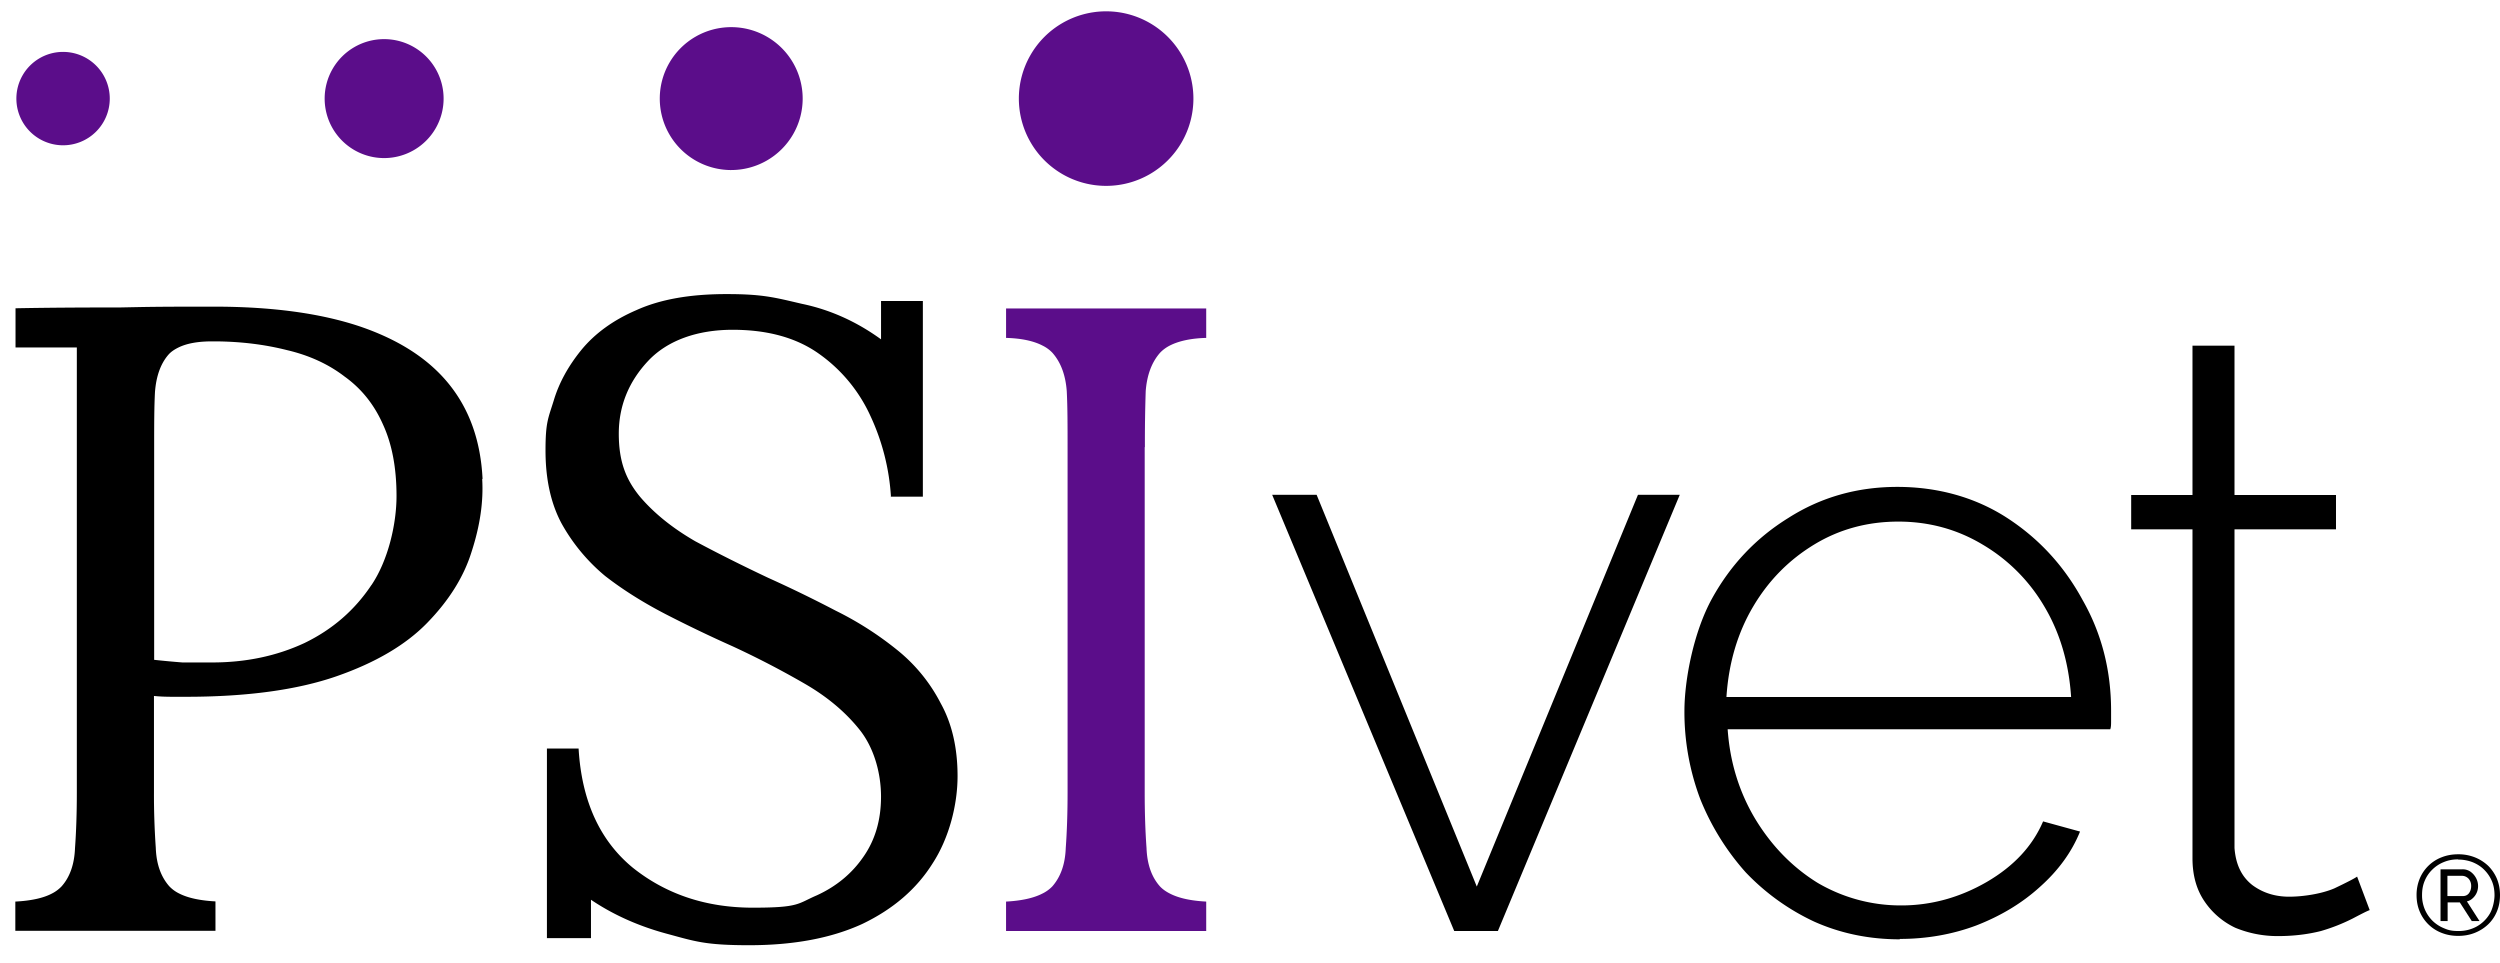
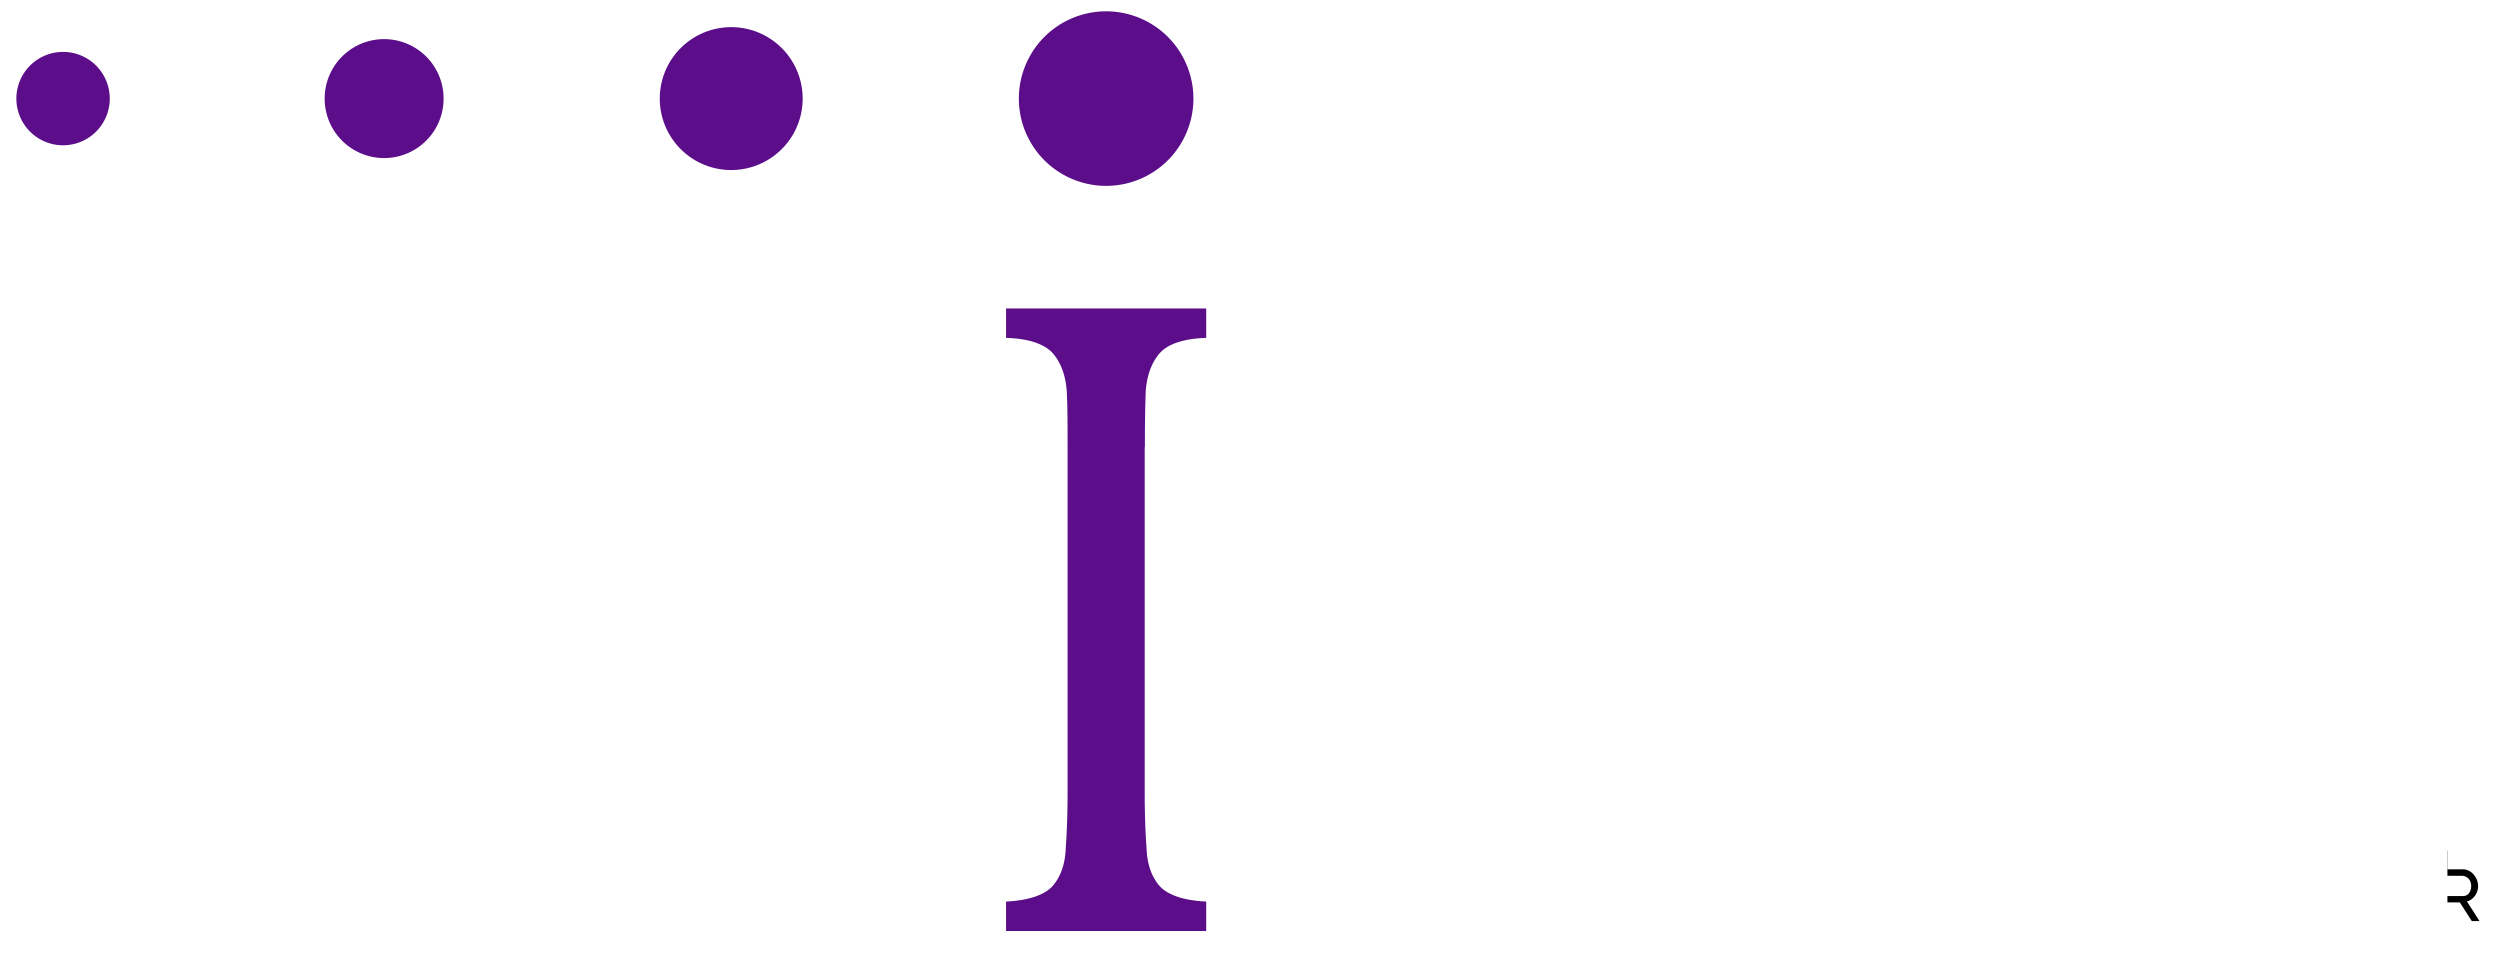
<svg xmlns="http://www.w3.org/2000/svg" width="161" height="62" fill="none" viewBox="0 0 161 62">
-   <path d="M157.614 58.114h.798l.771 1.203h.497l-.811-1.268a.762.762 0 0 0 .353-.183 1.047 1.047 0 0 0 .366-.81 1.1 1.1 0 0 0-.13-.51c-.092-.17-.21-.301-.353-.406a.884.884 0 0 0-.523-.157h-1.412v3.334h.457v-1.203h-.013zm0-1.712h.928c.17 0 .314.065.432.183.104.117.17.274.17.47 0 .196-.053.34-.144.47-.105.132-.235.184-.418.184h-.968v-1.307z" fill="#000" />
-   <path d="M160.804 56.598a2.628 2.628 0 0 0-.562-.837 2.704 2.704 0 0 0-.863-.549 2.847 2.847 0 0 0-1.072-.196c-.392 0-.745.066-1.072.196a2.498 2.498 0 0 0-1.411 1.386 2.752 2.752 0 0 0-.197 1.046c0 .379.066.732.197 1.045a2.498 2.498 0 0 0 1.411 1.386c.327.13.68.196 1.072.196s.745-.065 1.072-.196c.327-.13.614-.314.863-.55a2.43 2.43 0 0 0 .562-.836c.131-.313.196-.666.196-1.045 0-.38-.065-.72-.196-1.046zm-2.497-1.242c.34 0 .654.065.928.17.288.118.536.274.745.484.21.209.379.457.497.732.118.274.17.588.17.915 0 .326-.105.862-.314 1.202a2.26 2.26 0 0 1-.836.81 2.392 2.392 0 0 1-1.19.288c-.444 0-.653-.065-.928-.183a2.252 2.252 0 0 1-.745-.496 2.315 2.315 0 0 1-.484-.733 2.34 2.34 0 0 1-.17-.915c0-.326.053-.627.17-.902a2.15 2.15 0 0 1 .497-.732 2.23 2.23 0 0 1 .745-.483c.288-.118.588-.17.928-.17h-.013v.013zM57.379 32.01a14.347 14.347 0 0 0-1.32-5.216 9.945 9.945 0 0 0-3.32-4.013c-1.451-1.033-3.307-1.543-5.556-1.543-2.248 0-4.183.667-5.438 2-1.255 1.334-1.895 2.902-1.895 4.693 0 1.791.457 2.954 1.372 4.066.915 1.072 2.105 2.026 3.556 2.862 1.49.798 3.059 1.582 4.693 2.353a83.055 83.055 0 0 1 4.353 2.118 21.2 21.2 0 0 1 3.947 2.523 10.641 10.641 0 0 1 2.81 3.438c.72 1.294 1.086 2.862 1.086 4.693 0 1.83-.536 3.973-1.608 5.62-1.033 1.648-2.536 2.942-4.523 3.896-1.987.915-4.418 1.372-7.281 1.372-2.863 0-3.49-.248-5.333-.745-1.83-.496-3.451-1.229-4.863-2.183v2.47h-2.837V48.207h2.04c.196 3.36 1.36 5.921 3.49 7.673 2.144 1.712 4.719 2.575 7.738 2.575 3.02 0 2.863-.261 4.118-.797 1.255-.575 2.248-1.399 2.98-2.458.758-1.072 1.15-2.366 1.15-3.895 0-1.53-.457-3.15-1.372-4.3-.915-1.151-2.104-2.145-3.555-2.981a56.994 56.994 0 0 0-4.64-2.406 86.587 86.587 0 0 1-4.302-2.065c-1.411-.732-2.718-1.542-3.895-2.457a11.896 11.896 0 0 1-2.81-3.386c-.693-1.294-1.033-2.863-1.033-4.693 0-1.83.17-2.065.523-3.202.34-1.15.94-2.236 1.777-3.268.876-1.072 2.066-1.935 3.556-2.576 1.53-.692 3.451-1.032 5.79-1.032 2.34 0 3.073.209 4.864.627 1.83.38 3.53 1.15 5.098 2.288v-2.47h2.693v12.6h-2.066v.027h.013zm95.229 26.601c-.183.065-.536.248-1.085.536a11.78 11.78 0 0 1-2.052.81c-.824.21-1.752.327-2.759.327a7.107 7.107 0 0 1-2.758-.536 4.92 4.92 0 0 1-2-1.725c-.51-.758-.758-1.673-.758-2.758V34.088h-3.948V31.88h3.948v-9.62h2.706v9.62h6.536v2.21h-6.536V54.61c.078 1.046.444 1.83 1.137 2.38.68.509 1.477.757 2.379.757.902 0 2.092-.183 2.915-.536.824-.392 1.321-.653 1.464-.758l.811 2.157zm-30.249 1.882c-1.987 0-3.817-.379-5.516-1.137a14.597 14.597 0 0 1-4.431-3.19 16.076 16.076 0 0 1-2.915-4.705 15.915 15.915 0 0 1-1.02-5.674c0-1.987.588-5.085 1.778-7.242 1.189-2.156 2.823-3.895 4.915-5.189 2.091-1.333 4.431-2 7.019-2 2.589 0 5.02.667 7.072 2 2.053 1.333 3.674 3.098 4.863 5.294 1.229 2.157 1.83 4.536 1.83 7.124v.654c0 .209 0 .392-.052.536h-24.641c.144 2.117.745 4.052 1.778 5.778 1.046 1.725 2.379 3.098 4 4.104a10.56 10.56 0 0 0 5.399 1.464c1.934 0 3.778-.51 5.516-1.516 1.726-1.007 2.941-2.3 3.621-3.896l2.379.654c-.536 1.333-1.412 2.523-2.588 3.569-1.15 1.045-2.523 1.869-4.105 2.483-1.542.575-3.189.863-4.915.863v.026h.013zm-11.176-15.608h22.196c-.144-2.196-.719-4.143-1.725-5.83a11.177 11.177 0 0 0-4-4c-1.621-.967-3.425-1.464-5.399-1.464-1.974 0-3.778.484-5.399 1.464s-2.941 2.301-3.948 4c-1.006 1.7-1.581 3.634-1.725 5.83zm-17.53 15.073L81.928 31.866h2.863l10.314 25.229 10.379-25.229h2.692L96.464 59.958h-2.81zM31.078 30.859c-.117-2.444-.836-4.483-2.17-6.13-1.333-1.647-3.268-2.876-5.79-3.726-2.523-.836-5.634-1.255-9.334-1.255-3.7 0-4.091.013-6.078.053h-.458c-2.144 0-4.222.013-6.248.052v2.523h3.948v28.64c0 1.334-.04 2.536-.118 3.608-.04 1.033-.327 1.856-.863 2.458a2.28 2.28 0 0 1-.614.457c-.562.3-1.36.47-2.366.523v1.882h12.889V58.05c-.994-.052-1.778-.222-2.34-.51a2.2 2.2 0 0 1-.64-.47c-.537-.615-.824-1.425-.863-2.458a49.83 49.83 0 0 1-.118-3.608V44.82c.379.04.784.053 1.203.053h.862c3.935 0 7.164-.445 9.687-1.32 2.522-.877 4.47-2.027 5.843-3.439 1.412-1.45 2.366-2.98 2.862-4.588.536-1.647.772-3.216.68-4.693l.026.026zm-7.163 6.824c-1.072 1.608-2.497 2.85-4.3 3.725-1.792.837-3.778 1.255-5.961 1.255h-1.896a60.357 60.357 0 0 1-1.83-.17V28.807c0-1.372 0-2.562.052-3.555.079-1.033.366-1.83.863-2.406.17-.196.392-.34.654-.47.536-.262 1.255-.392 2.156-.392h.236c1.673.013 3.19.209 4.588.562 1.451.34 2.693.915 3.726 1.712 1.071.771 1.895 1.79 2.47 3.098.575 1.255.863 2.784.863 4.588 0 1.804-.536 4.131-1.608 5.726l-.013.013z" fill="#000" />
+   <path d="M157.614 58.114h.798l.771 1.203h.497l-.811-1.268a.762.762 0 0 0 .353-.183 1.047 1.047 0 0 0 .366-.81 1.1 1.1 0 0 0-.13-.51c-.092-.17-.21-.301-.353-.406a.884.884 0 0 0-.523-.157h-1.412h.457v-1.203h-.013zm0-1.712h.928c.17 0 .314.065.432.183.104.117.17.274.17.47 0 .196-.053.34-.144.47-.105.132-.235.184-.418.184h-.968v-1.307z" fill="#000" />
  <path d="M73.719 28.794v22.222c0 1.333.04 2.536.118 3.608.039 1.033.326 1.856.862 2.457.17.183.392.34.654.471.562.288 1.333.458 2.327.51v1.895H64.79v-1.895c.981-.052 1.765-.222 2.328-.51a2.27 2.27 0 0 0 .653-.47c.536-.615.824-1.425.863-2.458.078-1.072.118-2.275.118-3.608V28.794c0-1.373 0-2.575-.053-3.608-.078-1.033-.379-1.843-.915-2.457a2.2 2.2 0 0 0-.64-.471c-.576-.3-1.36-.47-2.353-.497v-1.895H77.68v1.895c-.98.026-1.765.196-2.353.497-.249.13-.458.288-.628.47-.536.615-.836 1.438-.915 2.458a97.898 97.898 0 0 0-.052 3.608h-.013zM71.235 11.97a5.62 5.62 0 1 0 0-11.241 5.62 5.62 0 0 0 0 11.241zm-24.144-1.02a4.601 4.601 0 1 0 0-9.202 4.601 4.601 0 0 0 0 9.203zm-22.353-.77a3.83 3.83 0 1 0 0-7.66 3.83 3.83 0 0 0 0 7.66zM4.007 9.356a3.007 3.007 0 1 0 0-6.013 3.007 3.007 0 0 0 0 6.013z" fill="#5B0D8A" />
</svg>